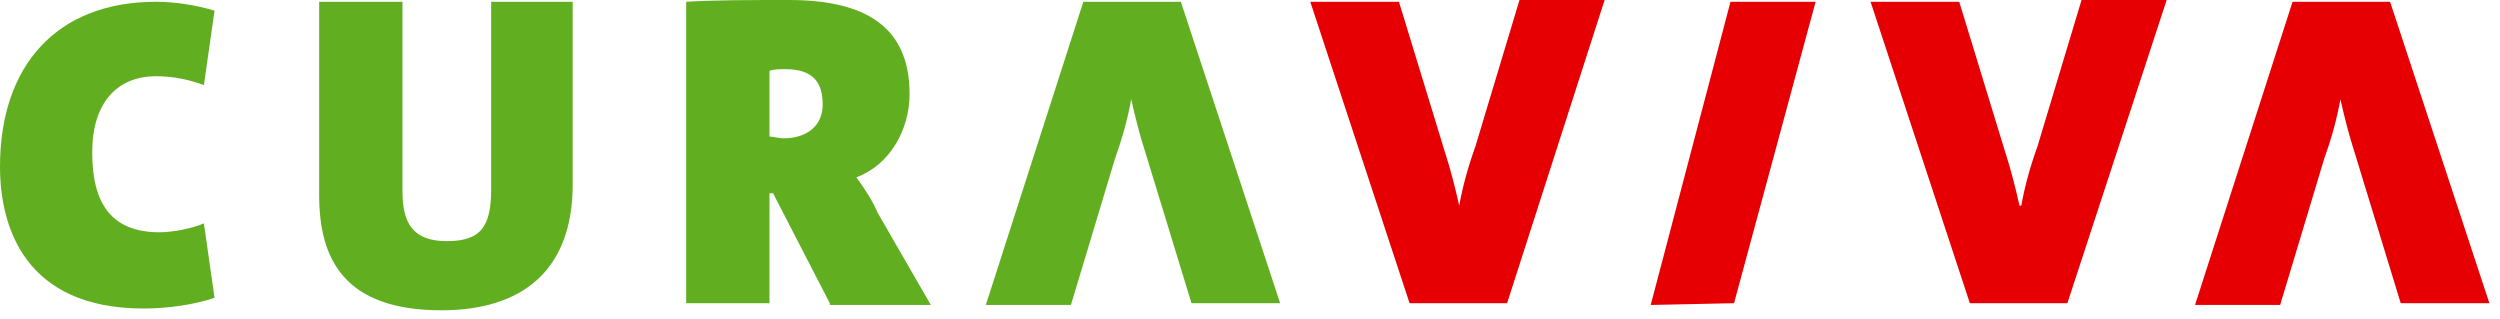
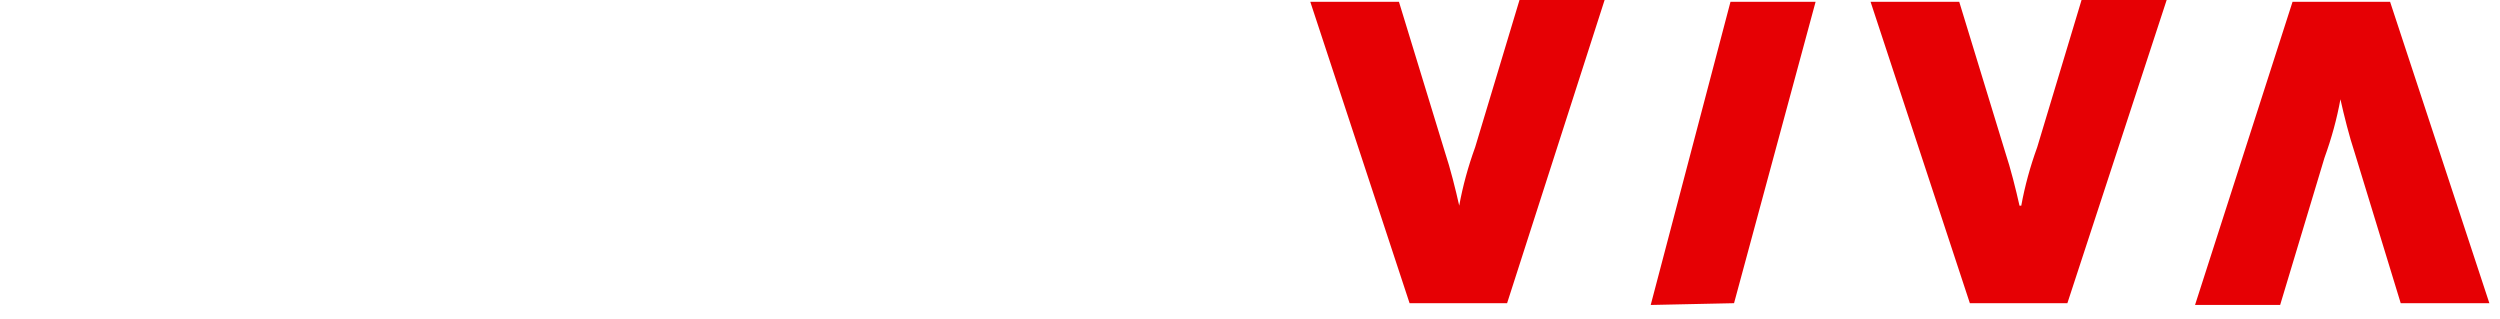
<svg xmlns="http://www.w3.org/2000/svg" viewBox="0 0 141 18" fill-rule="evenodd" clip-rule="evenodd" stroke-linejoin="round" stroke-miterlimit="2">
  <g fill-rule="nonzero">
-     <path d="M8.1 17.4c-6.7 0-8.1-4.6-8.1-8C0 3.7 3.2.1 8.8.1c1.1 0 2.3.2 3.3.5l-.6 4.2c-.8-.3-1.7-.5-2.7-.5-2.2 0-3.6 1.5-3.6 4.3 0 2.9 1.1 4.5 3.8 4.5.7 0 1.8-.2 2.5-.5l.6 4.2c-1.2.4-2.7.6-4 .6M24.9 17.5c-5.5 0-6.9-2.9-6.9-6.5V.1h4.7v10.7c0 1.8.6 2.8 2.5 2.8s2.5-.8 2.5-2.9V.1h4.6v10.3c0 4.9-2.9 7.1-7.4 7.1M44.3 3.9c-.3 0-.7 0-.9.1v3.7c.2 0 .5.1.8.1 1.3 0 2.2-.7 2.2-1.9s-.5-2-2.1-2m2.5 13.2l-3.2-6.2h-.2v6.2h-4.7V.1c1.6-.1 3.7-.1 5.8-.1 4.3 0 6.8 1.5 6.8 5.3 0 2-1.1 4-3 4.7.5.7.9 1.3 1.2 2l3 5.2h-5.7v-.1zM61.1.1h5.5l5.6 17h-5l-2.6-8.5c-.3-.9-.6-2.1-.8-3-.2 1.1-.5 2.2-.9 3.3l-2.5 8.3h-4.8L61.1.1" fill="#61af20" />
    <path d="M85 17.1h-5.5L73.9.1h5l2.6 8.5c.3.9.6 2.1.8 3 .2-1.1.5-2.2.9-3.3L85.7 0h4.8L85 17.1M93.1 17.2L97.6.1h4.8l-4.6 17-4.7.1zM116.6 17.1h-5.5l-5.6-17h5l2.6 8.5c.3.9.6 2.1.8 3h.1c.2-1.1.5-2.2.9-3.3l2.5-8.3h4.8l-5.6 17.1M129.3.1h5.5l5.6 17h-5l-2.6-8.5c-.3-.9-.6-2.1-.8-3-.2 1.1-.5 2.2-.9 3.3l-2.5 8.3h-4.8L129.3.1" fill="#e60004" />
  </g>
</svg>